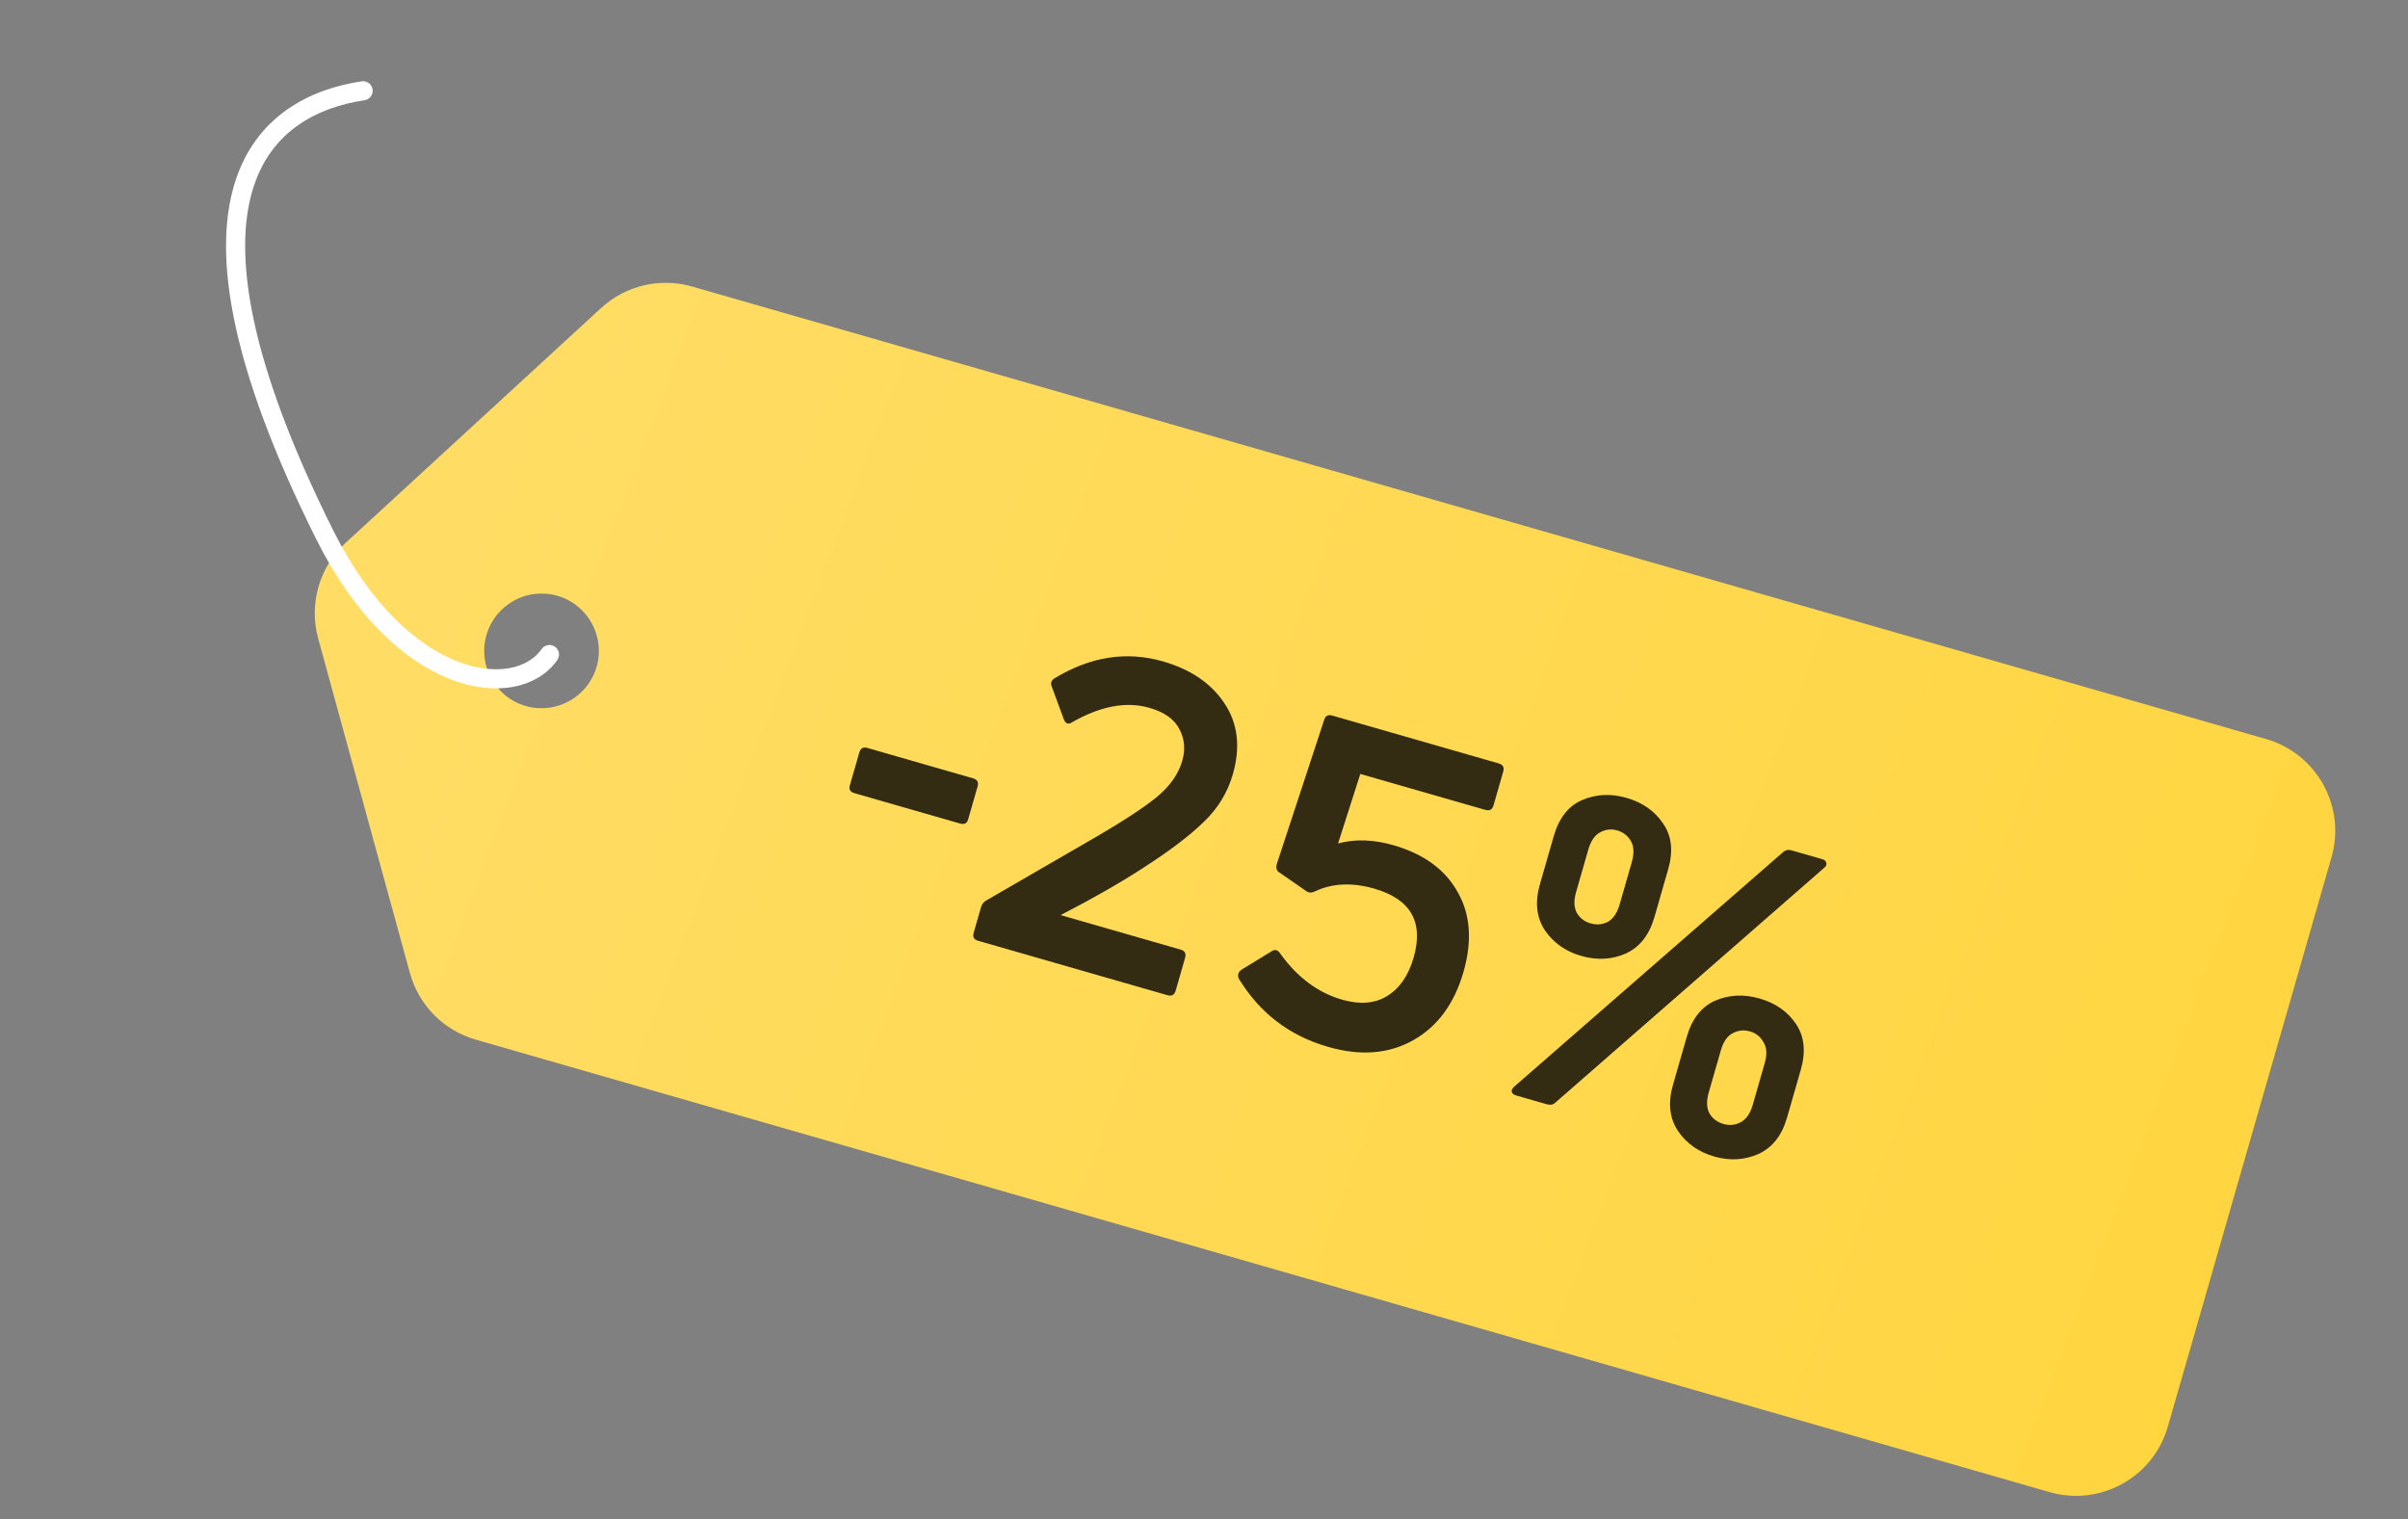
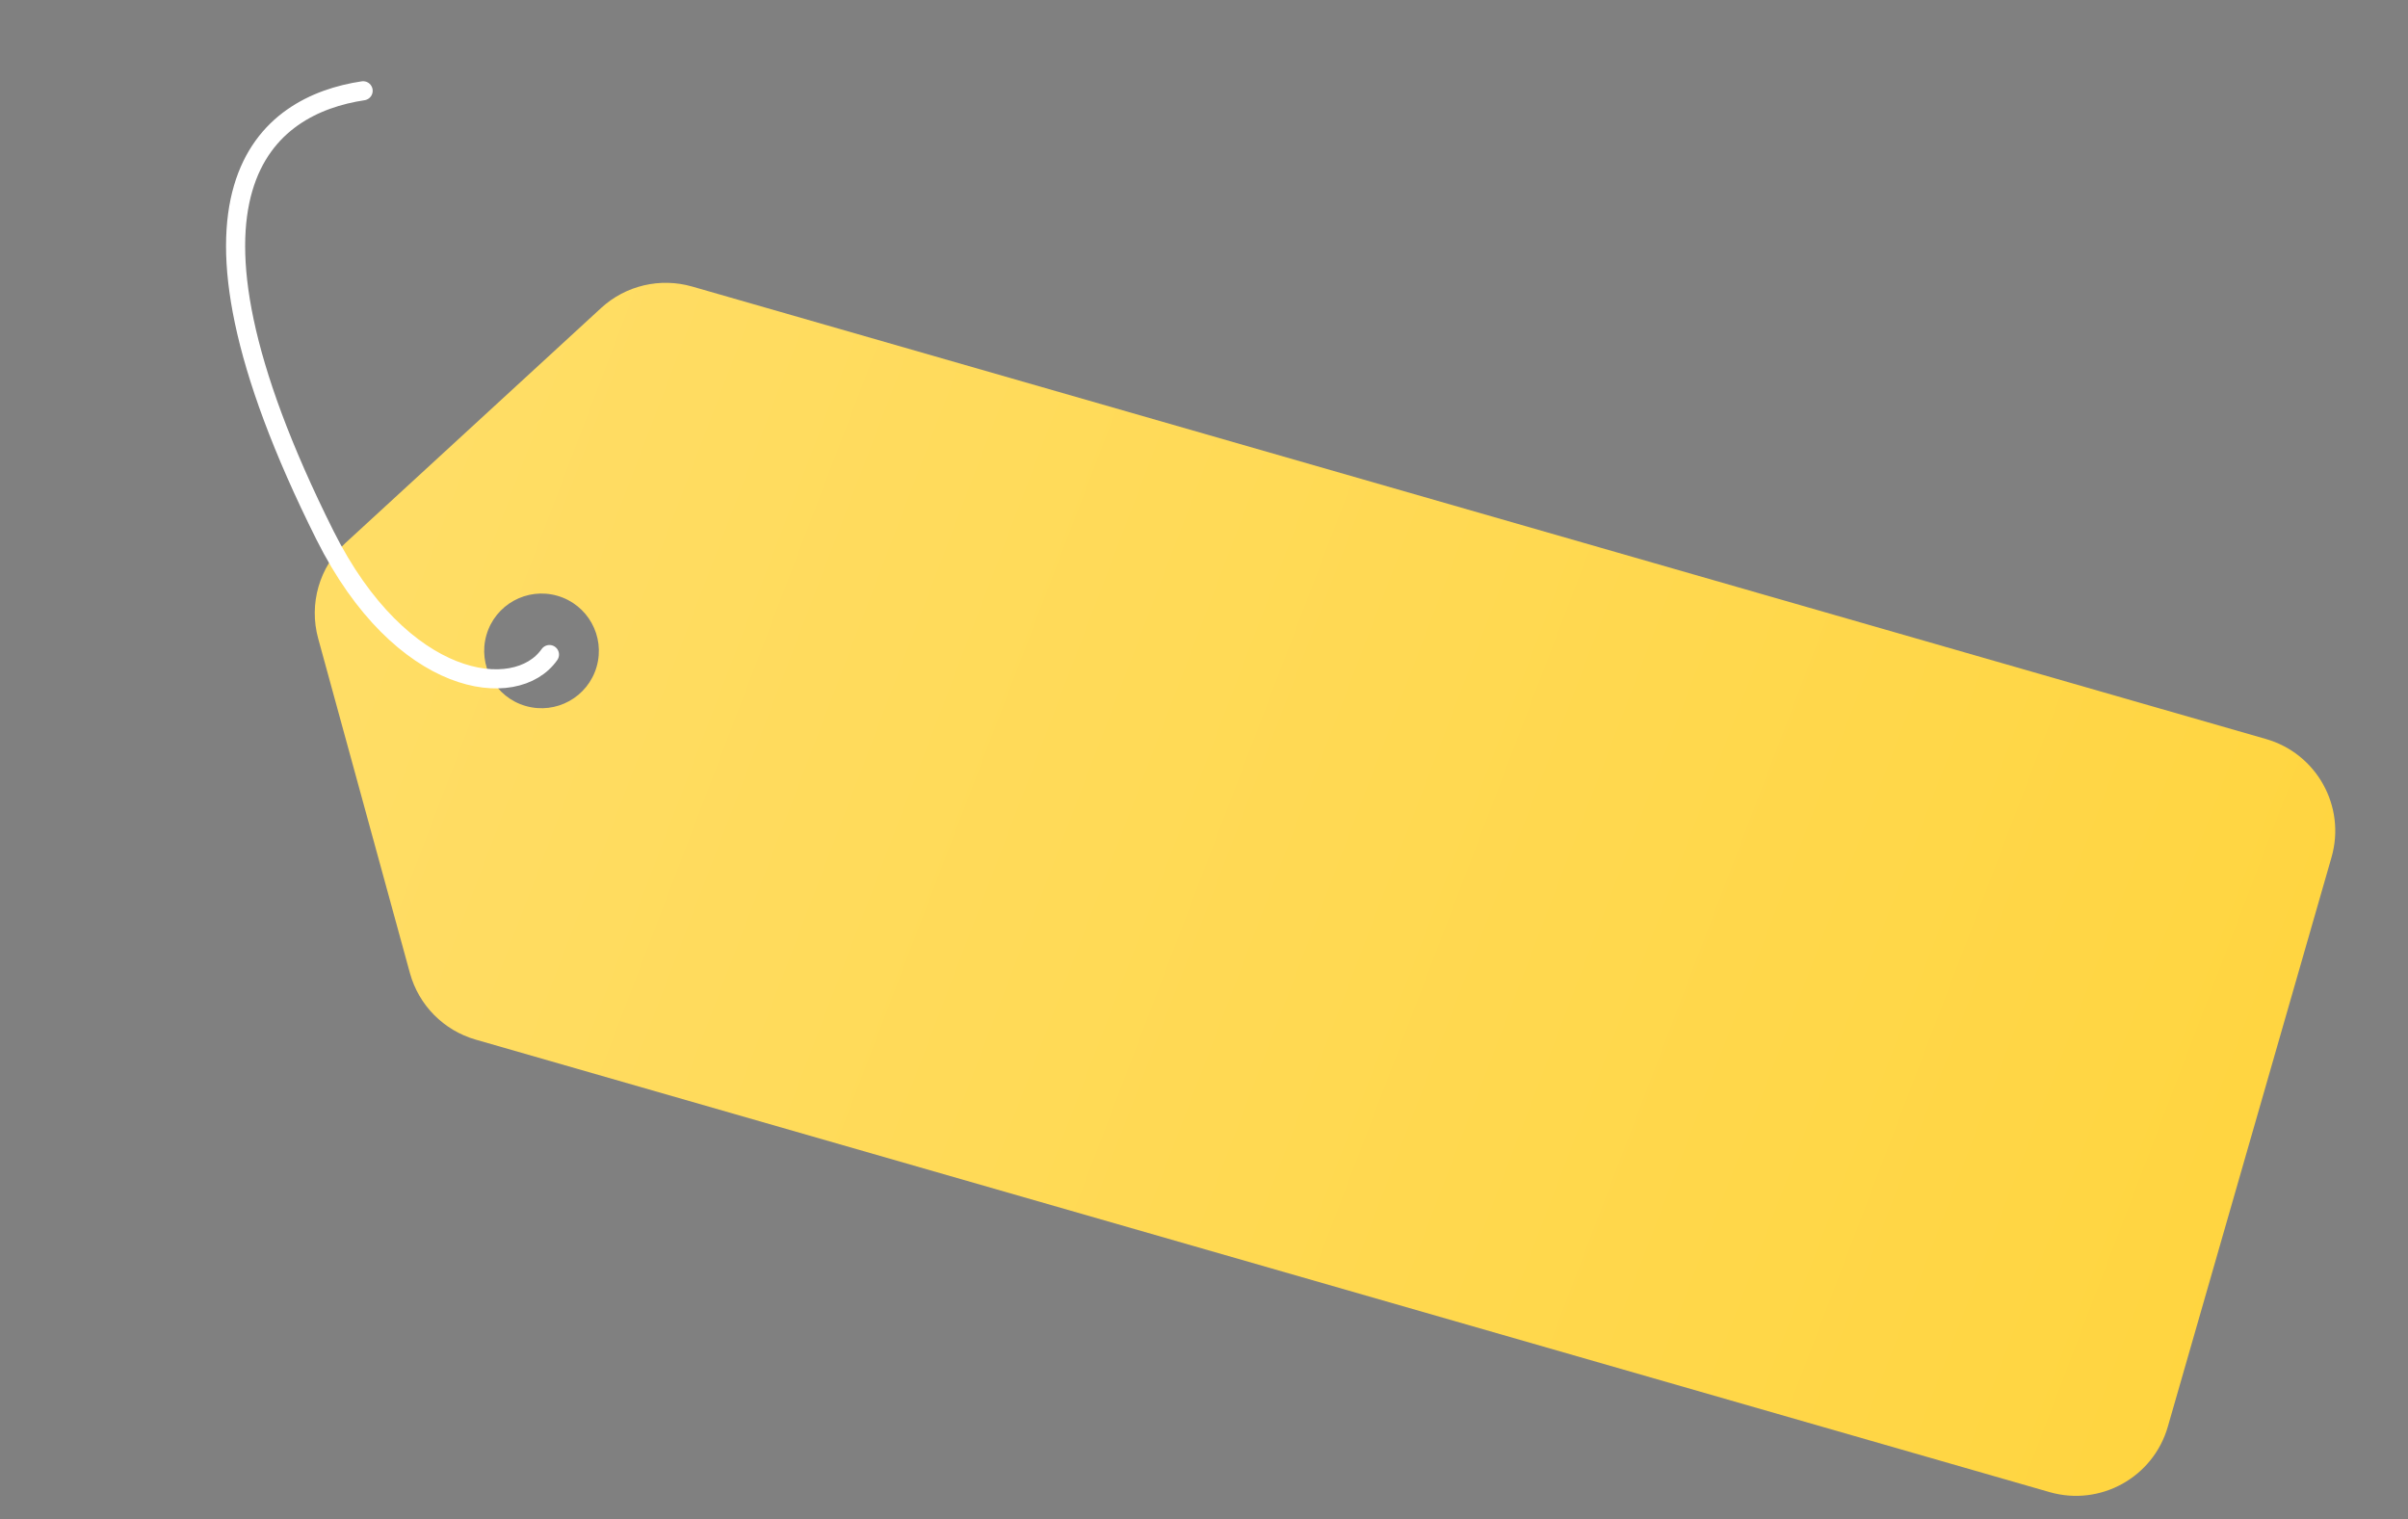
<svg xmlns="http://www.w3.org/2000/svg" width="252" height="159" viewBox="0 0 252 159" fill="none">
  <rect x="0" y="0" width="252" height="159" fill="#808080" stroke="none" />
  <path fill-rule="evenodd" clip-rule="evenodd" d="M72.435 29.986C69.084 29.022 65.472 29.874 62.905 32.234L36.173 56.804C33.416 59.338 32.306 63.2 33.296 66.811L42.897 101.827C43.819 105.19 46.427 107.83 49.778 108.794L214.491 156.148C219.799 157.674 225.339 154.608 226.865 149.3L243.996 89.714C245.522 84.406 242.456 78.866 237.148 77.34L72.435 29.986ZM55.014 73.881C58.198 74.797 61.522 72.957 62.438 69.772C63.353 66.588 61.514 63.264 58.329 62.348C55.145 61.433 51.821 63.272 50.905 66.457C49.989 69.641 51.829 72.966 55.014 73.881Z" fill="url(#paint0_linear_216_101)" />
-   <path d="M100.474 86.181L89.422 83.004C88.98 82.877 88.818 82.607 88.936 82.194L89.928 78.746C90.055 78.304 90.339 78.146 90.781 78.273L101.834 81.451C102.276 81.578 102.433 81.862 102.306 82.305L101.315 85.753C101.196 86.166 100.916 86.308 100.474 86.181ZM122.179 104.148L102.329 98.441C101.916 98.322 101.774 98.042 101.901 97.6L102.663 94.947C102.757 94.623 102.936 94.388 103.202 94.241L114.858 87.493C117.539 85.934 119.585 84.592 120.993 83.465C122.411 82.309 123.323 81.024 123.729 79.609C124.068 78.43 123.969 77.332 123.432 76.317C122.903 75.271 121.857 74.524 120.295 74.075C117.878 73.38 115.181 73.881 112.205 75.578C111.808 75.847 111.518 75.747 111.333 75.279L110.069 71.853C109.918 71.49 110.017 71.2 110.367 70.981C114.116 68.708 117.891 68.118 121.693 69.212C124.611 70.05 126.759 71.513 128.137 73.601C129.545 75.697 129.838 78.174 129.016 81.033C128.465 82.949 127.443 84.617 125.949 86.039C124.485 87.468 122.345 89.087 119.528 90.893C117.137 92.44 114.293 94.063 110.996 95.764L123.552 99.373C123.994 99.5 124.151 99.785 124.024 100.227L123.033 103.675C122.906 104.117 122.621 104.275 122.179 104.148ZM153.155 101.71C152.197 105.04 150.443 107.423 147.892 108.86C145.341 110.296 142.371 110.527 138.982 109.553C134.944 108.392 131.831 106.013 129.642 102.416C129.491 102.054 129.58 101.744 129.909 101.488L133.103 99.534C133.453 99.316 133.758 99.42 134.019 99.846C135.801 102.304 137.944 103.894 140.449 104.614C142.306 105.148 143.873 105.024 145.151 104.243C146.467 103.44 147.396 102.096 147.938 100.21C149.006 96.496 147.638 94.093 143.836 93C141.508 92.33 139.44 92.422 137.631 93.274C137.26 93.454 136.944 93.443 136.683 93.241L133.969 91.36C133.612 91.161 133.492 90.856 133.611 90.443L138.57 75.356C138.697 74.914 138.982 74.756 139.424 74.883L156.843 79.891C157.285 80.018 157.442 80.303 157.315 80.745L156.298 84.282C156.171 84.724 155.887 84.881 155.445 84.754L142.359 80.992L140.028 88.267C141.794 87.786 143.723 87.846 145.815 88.447C148.998 89.362 151.241 90.996 152.543 93.349C153.883 95.681 154.087 98.468 153.155 101.71ZM173.139 95.968C172.596 97.854 171.592 99.129 170.125 99.792C168.666 100.425 167.112 100.505 165.461 100.03C163.84 99.564 162.58 98.676 161.681 97.364C160.79 96.023 160.616 94.409 161.158 92.523L162.594 87.528C163.145 85.612 164.13 84.348 165.551 83.735C167.01 83.101 168.564 83.022 170.215 83.496C171.894 83.979 173.169 84.872 174.039 86.175C174.947 87.457 175.125 89.056 174.575 90.972L173.139 95.968ZM161.859 115.556L158.676 114.641C158.411 114.564 158.255 114.44 158.209 114.267C158.163 114.094 158.248 113.911 158.463 113.718L186.57 89.204C186.832 88.96 187.14 88.888 187.493 88.99L190.72 89.918C190.956 89.986 191.093 90.121 191.131 90.323C191.177 90.496 191.096 90.664 190.89 90.828L162.769 115.387C162.546 115.609 162.242 115.666 161.859 115.556ZM164.948 93.326C164.685 94.239 164.711 94.981 165.026 95.55C165.35 96.09 165.821 96.448 166.44 96.626C167.088 96.813 167.693 96.763 168.253 96.478C168.823 96.163 169.239 95.548 169.501 94.635L170.759 90.258C171.031 89.315 171.004 88.573 170.681 88.034C170.366 87.465 169.884 87.087 169.236 86.9C168.617 86.722 168.023 86.791 167.454 87.106C166.893 87.391 166.477 88.006 166.206 88.949L164.948 93.326ZM187.018 116.949C186.475 118.835 185.471 120.11 184.004 120.773C182.545 121.407 181.005 121.491 179.384 121.025C177.763 120.559 176.503 119.67 175.604 118.358C174.713 117.017 174.539 115.404 175.081 113.518L176.517 108.522C177.06 106.636 178.045 105.371 179.474 104.729C180.933 104.096 182.487 104.016 184.138 104.491C185.818 104.973 187.093 105.867 187.962 107.17C188.832 108.473 188.996 110.067 188.454 111.954L187.018 116.949ZM178.827 114.307C178.564 115.221 178.59 115.962 178.905 116.531C179.229 117.071 179.715 117.434 180.363 117.621C180.982 117.799 181.572 117.745 182.132 117.459C182.731 117.153 183.162 116.543 183.424 115.629L184.683 111.252C184.945 110.339 184.9 109.608 184.547 109.06C184.232 108.49 183.765 108.117 183.146 107.939C182.498 107.752 181.889 107.817 181.32 108.132C180.759 108.417 180.348 109.017 180.085 109.93L178.827 114.307Z" fill="#332C13" />
  <path d="M38.001 9.5C28.001 11 15.856 19.705 34.001 56C41.999 72 54.001 73.5 57.501 68.5" stroke="white" stroke-width="2" stroke-linecap="round" />
  <defs>
    <linearGradient id="paint0_linear_216_101" x1="224.102" y1="158.91" x2="31.666" y2="85.487" gradientUnits="userSpaceOnUse">
      <stop stop-color="#FFD540" />
      <stop offset="1" stop-color="#FFDD65" />
    </linearGradient>
  </defs>
</svg>